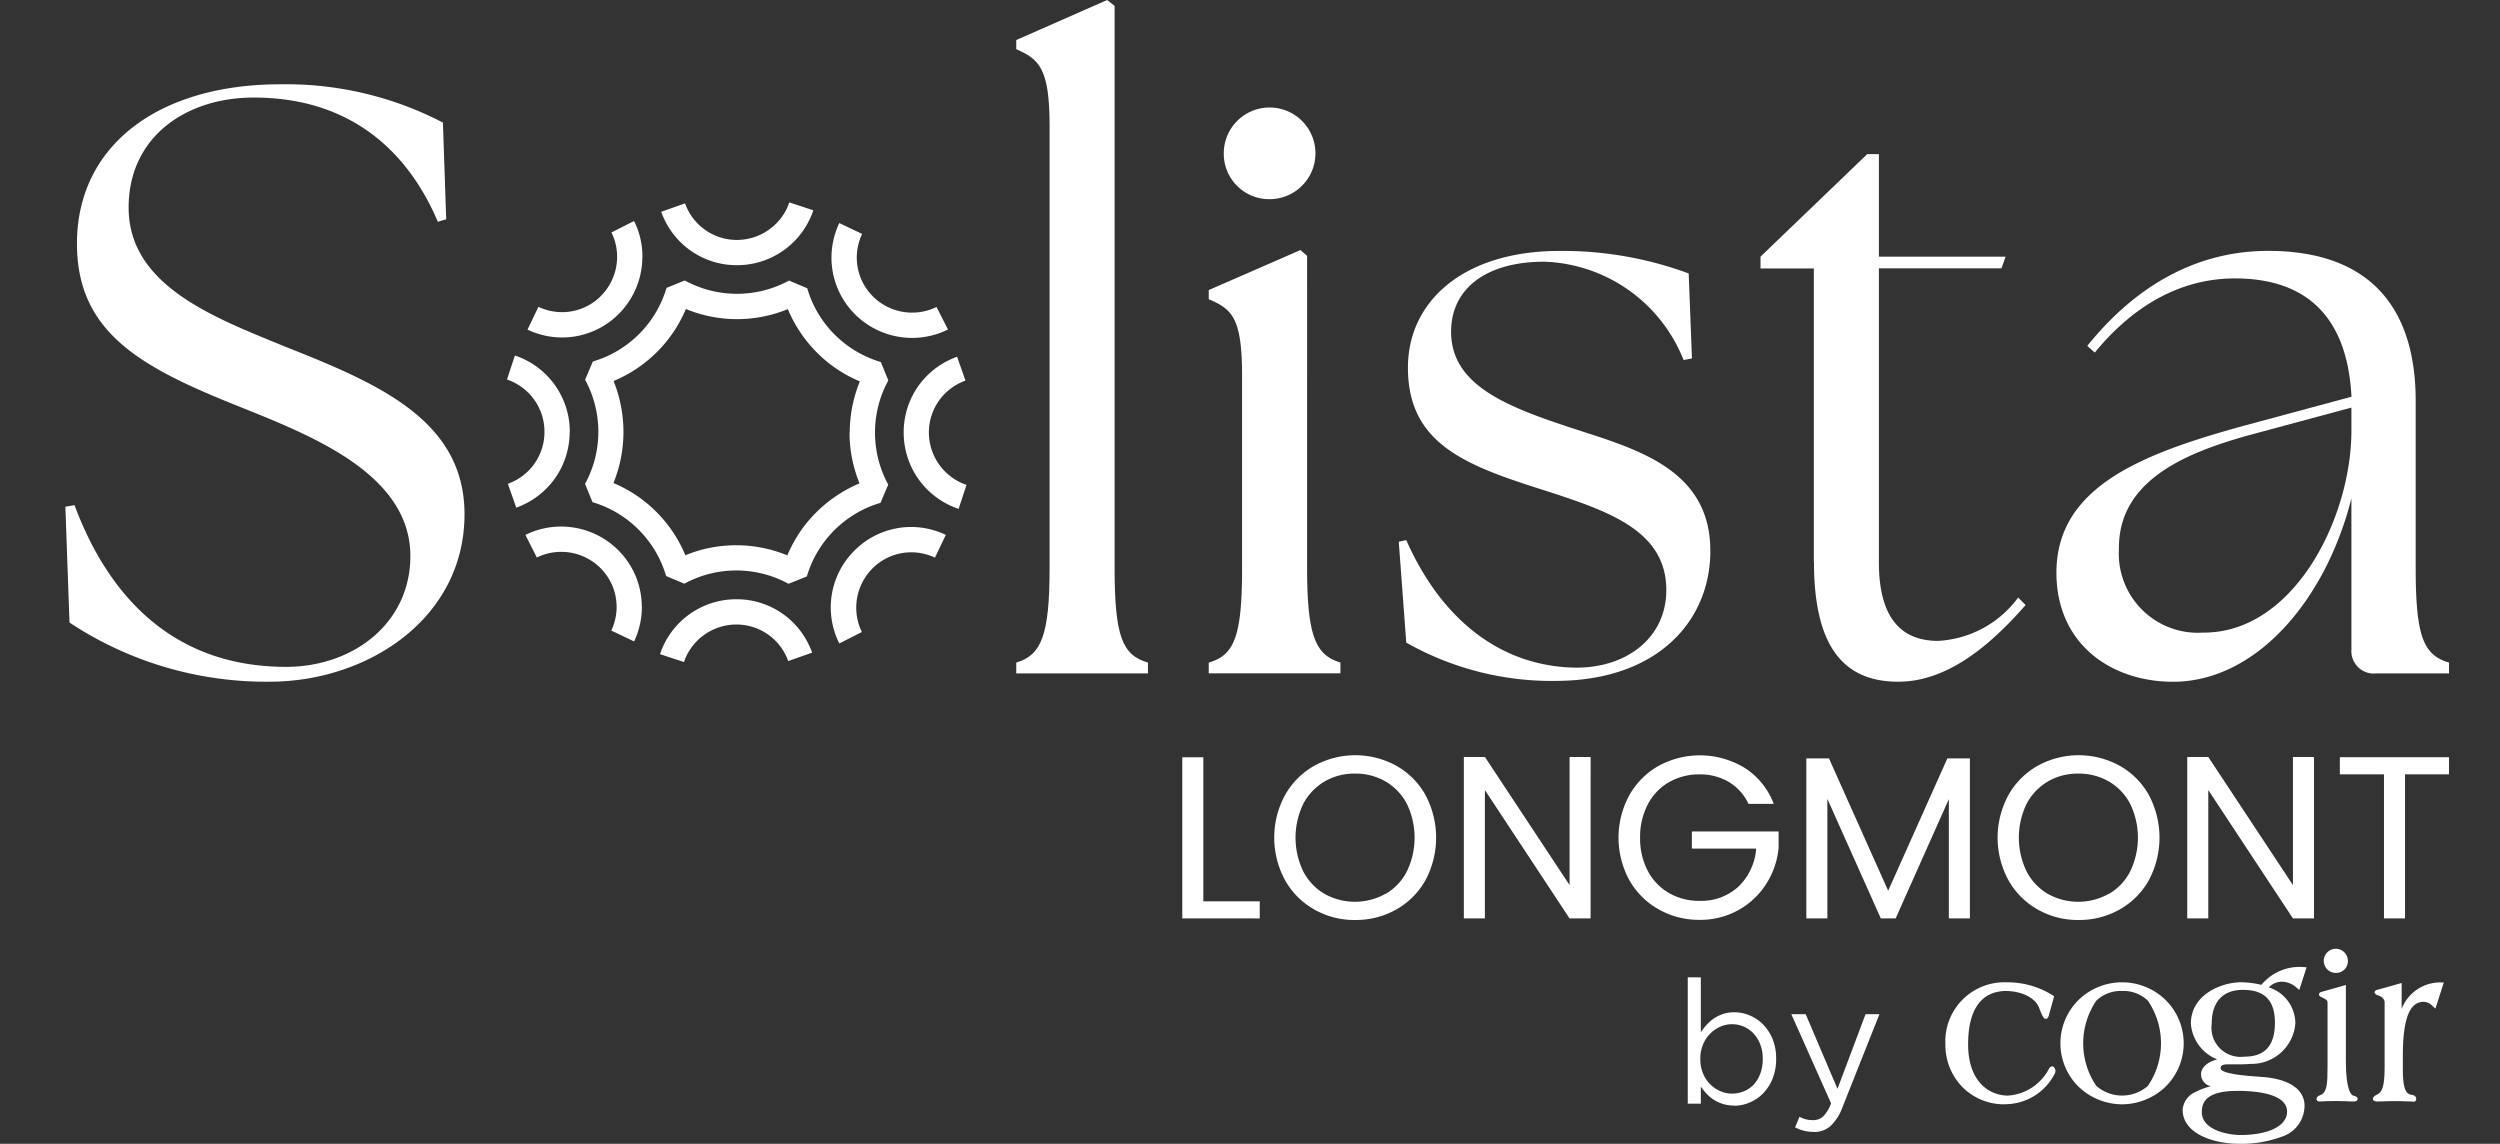
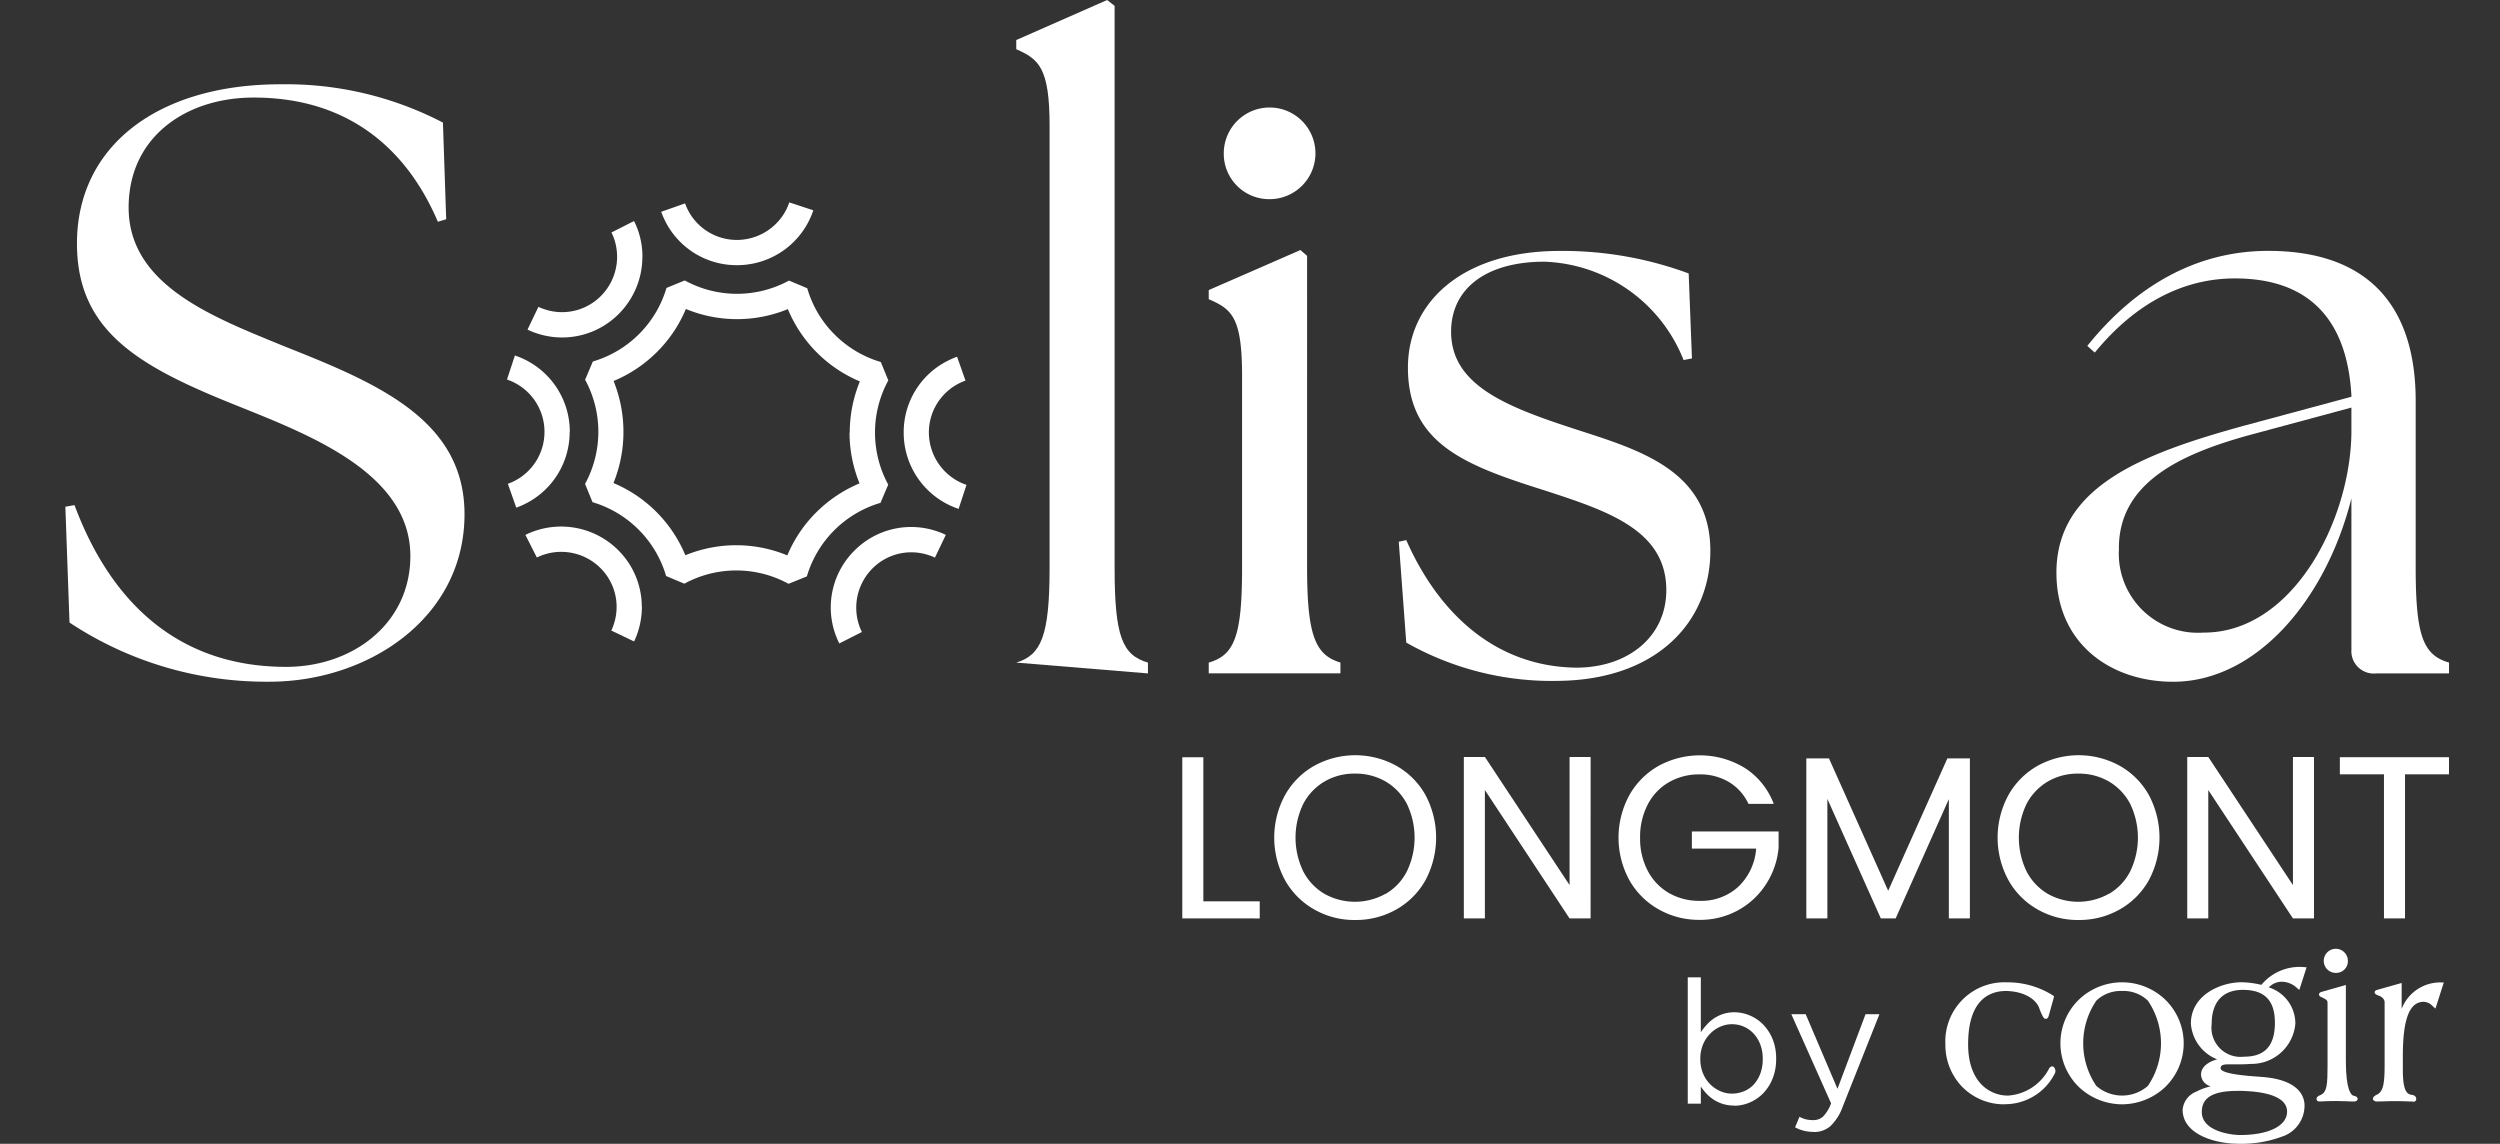
<svg xmlns="http://www.w3.org/2000/svg" width="153" height="70" viewBox="0 0 153 70">
  <rect x="0" y="0" width="153" height="70" fill="#333333" stroke="none" />
  <defs>
    <clipPath id="clip-Solista_Longmont">
      <rect width="153" height="70" />
    </clipPath>
  </defs>
  <g id="Solista_Longmont" clip-path="url(#clip-Solista_Longmont)">
    <g id="SOLISTA-LONGMONT-BRANDED-WHITE-09_1_" data-name="SOLISTA-LONGMONT-BRANDED-WHITE-09 (1)" transform="translate(4)">
      <g id="Group_46" data-name="Group 46" transform="translate(68.356 46.222)">
        <path id="Path_283" data-name="Path 283" d="M204.154,130.606h3.455v1.047H202.87V121.79h1.288v8.816Z" transform="translate(-202.87 -121.667)" fill="#fff" />
        <path id="Path_284" data-name="Path 284" d="M219.079,130.927a4.674,4.674,0,0,1-1.791-1.8,5.449,5.449,0,0,1,0-5.193,4.7,4.7,0,0,1,1.791-1.8,5.209,5.209,0,0,1,5.025,0,4.66,4.66,0,0,1,1.783,1.791,5.542,5.542,0,0,1,0,5.209,4.66,4.66,0,0,1-1.783,1.791,5.011,5.011,0,0,1-2.519.646A4.924,4.924,0,0,1,219.079,130.927Zm4.367-.953a3.35,3.35,0,0,0,1.3-1.374,4.75,4.75,0,0,0,0-4.138,3.423,3.423,0,0,0-1.3-1.366,3.645,3.645,0,0,0-1.869-.483,3.6,3.6,0,0,0-1.869.483,3.45,3.45,0,0,0-1.3,1.366,4.75,4.75,0,0,0,0,4.138,3.4,3.4,0,0,0,1.3,1.374,3.828,3.828,0,0,0,3.721,0Z" transform="translate(-211.003 -121.49)" fill="#fff" />
        <path id="Path_285" data-name="Path 285" d="M252.767,131.629h-1.288l-5.181-7.855v7.855H245.01V121.75H246.3l5.181,7.839V121.75h1.288Z" transform="translate(-227.779 -121.644)" fill="#fff" />
        <path id="Path_286" data-name="Path 286" d="M276.117,124.477a3.056,3.056,0,0,0-1.19-1.337,3.429,3.429,0,0,0-1.811-.474,3.693,3.693,0,0,0-1.861.474,3.332,3.332,0,0,0-1.3,1.358,4.275,4.275,0,0,0-.474,2.045,4.23,4.23,0,0,0,.474,2.036,3.372,3.372,0,0,0,1.3,1.353,3.693,3.693,0,0,0,1.861.474,3.357,3.357,0,0,0,2.376-.863,3.584,3.584,0,0,0,1.092-2.335H272.65v-1.047h5.308v.99a4.889,4.889,0,0,1-.765,2.229,4.729,4.729,0,0,1-1.713,1.6,4.792,4.792,0,0,1-2.363.589,4.987,4.987,0,0,1-2.507-.646,4.709,4.709,0,0,1-1.791-1.791,5.434,5.434,0,0,1,0-5.185,4.7,4.7,0,0,1,1.791-1.8,5.279,5.279,0,0,1,5.287.131,4.471,4.471,0,0,1,1.762,2.192h-1.542Z" transform="translate(-241.463 -121.496)" fill="#fff" />
        <path id="Path_287" data-name="Path 287" d="M306.28,121.96v9.793h-1.288v-7.3l-3.255,7.3h-.908l-3.271-7.315v7.315H296.27V121.96h1.386l3.623,8.1,3.623-8.1h1.374Z" transform="translate(-258.079 -121.768)" fill="#fff" />
        <path id="Path_288" data-name="Path 288" d="M327.349,130.927a4.675,4.675,0,0,1-1.791-1.8,5.45,5.45,0,0,1,0-5.193,4.7,4.7,0,0,1,1.791-1.8,5.209,5.209,0,0,1,5.025,0,4.66,4.66,0,0,1,1.783,1.791,5.543,5.543,0,0,1,0,5.209,4.66,4.66,0,0,1-1.783,1.791,5.011,5.011,0,0,1-2.519.646A4.924,4.924,0,0,1,327.349,130.927Zm4.363-.953a3.35,3.35,0,0,0,1.3-1.374,4.75,4.75,0,0,0,0-4.138,3.423,3.423,0,0,0-1.3-1.366,3.645,3.645,0,0,0-1.869-.483,3.6,3.6,0,0,0-1.869.483,3.451,3.451,0,0,0-1.3,1.366,4.75,4.75,0,0,0,0,4.138,3.4,3.4,0,0,0,1.3,1.374,3.828,3.828,0,0,0,3.721,0Z" transform="translate(-275.002 -121.49)" fill="#fff" />
        <path id="Path_289" data-name="Path 289" d="M361.037,131.629h-1.288l-5.181-7.855v7.855H353.28V121.75h1.288l5.181,7.839V121.75h1.288Z" transform="translate(-291.777 -121.644)" fill="#fff" />
        <path id="Path_290" data-name="Path 290" d="M382.8,121.78v1.047h-2.691v8.816h-1.288v-8.816h-2.7V121.78Z" transform="translate(-305.278 -121.661)" fill="#fff" />
      </g>
      <g id="Group_47" data-name="Group 47" transform="translate(99.294 58.068)">
        <path id="Path_291" data-name="Path 291" d="M374.663,151.932a.738.738,0,1,1,.683-.736.712.712,0,0,1-.683.736Z" transform="translate(-334.95 -150.46)" fill="#fff" />
        <path id="Path_292" data-name="Path 292" d="M320.691,162.937a3.593,3.593,0,0,1-2.543-1.03,3.679,3.679,0,0,1-1.067-2.65,3.613,3.613,0,0,1,3.737-3.786,5.2,5.2,0,0,1,2.875.822l.041.041-.327,1.178c-.016.057-.053.192-.184.192-.114,0-.176-.094-.38-.593V157.1c-.147-.482-.769-1.059-2.032-1.1-1.063,0-2.339.568-2.339,3.267,0,2.314,1.317,3.136,2.441,3.136a3.049,3.049,0,0,0,2.478-1.587c.061-.131.139-.2.225-.2.151,0,.2.225.2.286a.4.4,0,0,1-.065.2,3.409,3.409,0,0,1-3.063,1.828h0Zm2.94-2.118Z" transform="translate(-301.317 -153.421)" fill="#fff" />
        <path id="Path_293" data-name="Path 293" d="M338.074,162.937a3.865,3.865,0,0,1-2.609-1.026,3.727,3.727,0,0,1,0-5.414,3.824,3.824,0,0,1,5.214,0,3.727,3.727,0,0,1,0,5.414,3.875,3.875,0,0,1-2.6,1.026Zm0-6.935a2.144,2.144,0,0,0-1.578.593,4.64,4.64,0,0,0,0,5.214,2.4,2.4,0,0,0,3.157,0,4.64,4.64,0,0,0,0-5.214,2.138,2.138,0,0,0-1.578-.593Z" transform="translate(-311.496 -153.421)" fill="#fff" />
        <path id="Path_294" data-name="Path 294" d="M374.891,163c-.094,0-.229,0-.388-.012-.2-.008-.437-.016-.642-.016-.429,0-.683.012-.851.02-.078,0-.135.008-.18.008-.2,0-.2-.114-.2-.155,0-.135.139-.2.274-.254.364-.18.4-.634.4-1.783v-3.856c0-.143-.07-.184-.233-.266-.041-.02-.082-.041-.123-.065l-.02-.008c-.053-.02-.147-.061-.147-.159,0-.119.119-.151.164-.164l1.48-.421v4.649c0,1.824.339,2.085.446,2.122l.029.008c.1.025.245.057.245.2,0,.045-.025.155-.249.155h0Z" transform="translate(-334.152 -153.658)" fill="#fff" />
        <path id="Path_295" data-name="Path 295" d="M383.527,162.771c-.09,0-.217,0-.368-.008-.213-.008-.483-.016-.732-.016s-.519.008-.736.016c-.151,0-.282.008-.372.008-.123,0-.249-.057-.249-.168s.143-.209.266-.262c.348-.188.45-.609.45-1.8v-3.831c0-.262-.262-.384-.352-.417-.065-.02-.258-.082-.258-.2s.119-.143.233-.176l1.419-.4V157.1a2.53,2.53,0,0,1,2.441-1.615h.139l-.511,1.6-.115-.1s-.037-.033-.057-.049a.766.766,0,0,0-.548-.266c-.871,0-1.276,1.055-1.276,3.32v.806c0,1.075.147,1.513.519,1.562.27.025.3.188.3.258,0,.168-.151.168-.2.168h0Z" transform="translate(-339.141 -153.427)" fill="#fff" />
        <path id="Path_296" data-name="Path 296" d="M355.98,164c-1.362,0-3.39-.556-3.39-2.081a1.3,1.3,0,0,1,.818-1.1,3.9,3.9,0,0,1,.908-.335.769.769,0,0,1-.6-.716c0-.515.528-.814.99-.932a2.547,2.547,0,0,1-1.611-2.188c0-1.746,1.816-2.531,3.1-2.531a5.694,5.694,0,0,1,1.214.159,3.042,3.042,0,0,1,2.637-1.084l.131.008-.446,1.386-.115-.09a1.389,1.389,0,0,0-.969-.413,1.133,1.133,0,0,0-.785.348,2.319,2.319,0,0,1,1.627,2.216,2.689,2.689,0,0,1-2.719,2.466c-.384.033-.777.029-1.153.029h-.282c-.372,0-.421.123-.421.241,0,.159.372.376,2.159.5.106.008.192.012.245.02,2.466.143,2.732,1.272,2.732,1.75a1.994,1.994,0,0,1-1.4,1.918,7.088,7.088,0,0,1-2.682.429h0Zm-.061-3.234c-1.934,0-2.155.74-2.155,1.3,0,1.145,1.734,1.4,2.343,1.4,1.746,0,2.875-.56,2.875-1.431,0-1.108-1.918-1.272-3.063-1.272Zm.36-6.183c-1.231,0-1.91.736-1.91,2.077a1.783,1.783,0,0,0,1.983,2.012c1.28,0,1.885-.679,1.885-2.077s-.658-2.012-1.959-2.012h0Z" transform="translate(-322.307 -152.071)" fill="#fff" />
        <path id="Path_297" data-name="Path 297" d="M281.376,162.577a2.4,2.4,0,0,1-.683-.094,2.337,2.337,0,0,1-.56-.254,2.446,2.446,0,0,1-.45-.372,3.266,3.266,0,0,1-.356-.446v1.051h-.8V154.73h.8v3.357a4.008,4.008,0,0,1,.368-.466,2.538,2.538,0,0,1,.45-.388,2.408,2.408,0,0,1,.556-.266,2.21,2.21,0,0,1,.679-.1,2.429,2.429,0,0,1,.936.192,2.459,2.459,0,0,1,.822.556,2.781,2.781,0,0,1,.581.891,3.166,3.166,0,0,1,.217,1.2v.02a3.175,3.175,0,0,1-.217,1.2,2.792,2.792,0,0,1-.577.9,2.474,2.474,0,0,1-.818.56,2.39,2.39,0,0,1-.949.2h0Zm-.143-.732a1.945,1.945,0,0,0,.732-.143,1.7,1.7,0,0,0,.6-.413,2.057,2.057,0,0,0,.4-.662,2.514,2.514,0,0,0,.151-.891v-.02a2.4,2.4,0,0,0-.151-.879,2.058,2.058,0,0,0-.409-.667,1.789,1.789,0,0,0-1.325-.572,1.753,1.753,0,0,0-.72.155,1.96,1.96,0,0,0-.622.433,2.064,2.064,0,0,0-.434.667,2.224,2.224,0,0,0-.159.855v.02a2.258,2.258,0,0,0,.159.867,2.044,2.044,0,0,0,.434.667,2.017,2.017,0,0,0,.622.429,1.767,1.767,0,0,0,.72.155h0Z" transform="translate(-278.53 -152.984)" fill="#fff" />
        <path id="Path_298" data-name="Path 298" d="M295.39,167.451a2.476,2.476,0,0,1-.6-.07,2.444,2.444,0,0,1-.54-.209l.27-.646a1.792,1.792,0,0,0,.388.155,1.823,1.823,0,0,0,.45.049.88.88,0,0,0,.609-.221,2.267,2.267,0,0,0,.487-.806l-2.433-5.455h.879l1.946,4.567,1.717-4.567h.851l-2.249,5.659a3.053,3.053,0,0,1-.761,1.2,1.541,1.541,0,0,1-1.018.352h0Z" transform="translate(-287.686 -156.247)" fill="#fff" />
      </g>
      <g id="Group_50" data-name="Group 50" transform="translate(0 0)">
        <g id="Group_48" data-name="Group 48">
          <path id="Path_299" data-name="Path 299" d="M35.954,54l-.254-7.09.56-.1c1.991,5.357,5.864,9.9,12.954,9.9,4.081,0,7.6-2.654,7.6-6.784,0-5.1-6.273-7.446-10.558-9.18-6.019-2.4-9.846-4.539-9.846-9.945,0-5.966,4.948-9.744,12.447-9.744A20.8,20.8,0,0,1,58.807,23.4l.2,5.917-.511.151c-1.889-4.437-5.459-7.6-11.273-7.6-4.13,0-7.651,2.4-7.651,6.731,0,4.8,5.254,6.735,9.589,8.517,5.663,2.245,10.967,4.49,10.967,10.251,0,6.375-5.917,10.251-11.936,10.251a21.786,21.786,0,0,1-12.243-3.623Z" transform="translate(-35.7 -15.898)" fill="#fff" />
-           <path id="Path_300" data-name="Path 300" d="M178.02,49c1.529-.458,2.04-1.632,2.04-5.815V16.154c0-3.57-.662-4.081-2.04-4.694V10.9l5.561-2.449.458.356V43.186c0,4.183.458,5.357,2.04,5.815v.662H178.02Z" transform="translate(-119.825 -8.45)" fill="#fff" />
+           <path id="Path_300" data-name="Path 300" d="M178.02,49c1.529-.458,2.04-1.632,2.04-5.815V16.154c0-3.57-.662-4.081-2.04-4.694V10.9l5.561-2.449.458.356V43.186c0,4.183.458,5.357,2.04,5.815v.662Z" transform="translate(-119.825 -8.45)" fill="#fff" />
          <path id="Path_301" data-name="Path 301" d="M206.83,58.435c1.582-.458,2.04-1.632,2.04-5.815V40.889c0-3.57-.613-4.081-2.04-4.694v-.56l5.61-2.449.409.356V52.616c0,4.183.511,5.357,2.04,5.815v.662H206.83v-.662Zm.92-31.167a2.805,2.805,0,1,1,2.805,2.805A2.779,2.779,0,0,1,207.75,27.268Z" transform="translate(-136.855 -17.884)" fill="#fff" />
          <path id="Path_302" data-name="Path 302" d="M235.728,69.97l-.458-6.17.458-.1c2.143,4.845,5.766,7.753,10.407,7.806,3.161,0,5.508-1.889,5.508-4.743,0-3.672-3.57-4.845-7.5-6.121-4.845-1.529-8.313-2.858-8.313-7.5,0-4.028,3.365-7.139,9.282-7.139a22.245,22.245,0,0,1,7.9,1.378l.2,5.2-.511.1a9.514,9.514,0,0,0-8.517-6.019c-3.619,0-5.712,1.685-5.712,4.285,0,3.214,3.263,4.539,7.295,5.864,3.876,1.276,8.571,2.449,8.571,7.548,0,4.285-3.214,7.9-9.335,7.957a18.064,18.064,0,0,1-9.282-2.347Z" transform="translate(-153.665 -30.646)" fill="#fff" />
-           <path id="Path_303" data-name="Path 303" d="M292.673,56.522v-18H289.41V37.8l6.53-6.273h.716V37.8h7.753l-.254.716h-7.5v18c0,3.467,1.427,4.8,3.623,4.8a6.516,6.516,0,0,0,4.9-2.654l.458.458c-2.192,2.5-4.8,4.694-7.8,4.694-3.214,0-5.152-1.987-5.152-7.295Z" transform="translate(-185.667 -22.093)" fill="#fff" />
          <path id="Path_304" data-name="Path 304" d="M351.753,70.33V61.15c-1.582,6.273-5.868,11.22-10.914,11.22-3.774,0-7.139-2.294-7.139-6.681,0-5.3,5.357-7.295,11.425-8.975l6.632-1.787c-.254-4.948-2.805-7.242-7.139-7.242-3.059,0-6.019,1.427-8.571,4.539l-.458-.409C338.5,48.192,342.222,46,346.658,46c6.17,0,9.029,3.418,9.029,9.18v10.2c0,4.183.458,5.357,2.04,5.815v.662H353.29a1.371,1.371,0,0,1-1.529-1.529Zm-9.029-.969c5.459,0,8.975-6.886,9.029-12.243V55.589l-6.428,1.734c-3.774,1.071-7.855,2.756-7.8,6.935a4.84,4.84,0,0,0,5.2,5.1Z" transform="translate(-211.847 -30.646)" fill="#fff" />
        </g>
        <g id="Group_49" data-name="Group 49" transform="translate(27.028 12.386)">
          <path id="Path_305" data-name="Path 305" d="M105.635,66.33a4.9,4.9,0,0,1-2.74,4.416,5.114,5.114,0,0,1-.527.225l-.515-1.46a3.442,3.442,0,0,0,.356-.151,3.363,3.363,0,0,0,1.885-3.03,3.37,3.37,0,0,0-2.294-3.2l.483-1.472a4.916,4.916,0,0,1,3.361,4.67Z" transform="translate(-101.8 -52.288)" fill="#fff" />
          <path id="Path_306" data-name="Path 306" d="M111.687,92.166a4.987,4.987,0,0,1-.262,1.591,4.148,4.148,0,0,1-.217.532l-1.394-.667a2.587,2.587,0,0,0,.143-.356,3.349,3.349,0,0,0-.81-3.472,3.4,3.4,0,0,0-3.541-.789c-.123.045-.237.094-.348.147l-.7-1.382a4.879,4.879,0,0,1,.515-.221,4.948,4.948,0,0,1,5.16,1.149,4.892,4.892,0,0,1,1.448,3.472Z" transform="translate(-103.431 -67.419)" fill="#fff" />
-           <path id="Path_307" data-name="Path 307" d="M134.007,101.407l-1.46.515a3.44,3.44,0,0,0-.151-.356,3.359,3.359,0,0,0-3.03-1.881,3.4,3.4,0,0,0-3.059,1.946,3.476,3.476,0,0,0-.139.352L124.7,101.5a4.916,4.916,0,0,1,4.67-3.361,4.886,4.886,0,0,1,4.416,2.74,4.644,4.644,0,0,1,.225.527Z" transform="translate(-115.336 -73.851)" fill="#fff" />
          <path id="Path_308" data-name="Path 308" d="M157.312,87.8l-.667,1.394a2.939,2.939,0,0,0-.356-.143,3.349,3.349,0,0,0-3.472.81,3.4,3.4,0,0,0-.789,3.541,3.335,3.335,0,0,0,.147.343l-1.382.7a4.9,4.9,0,0,1,.924-5.68,4.891,4.891,0,0,1,5.058-1.182,4.261,4.261,0,0,1,.532.217Z" transform="translate(-130.455 -67.453)" fill="#fff" />
          <path id="Path_309" data-name="Path 309" d="M165.014,69.683l-.482,1.468a4.916,4.916,0,0,1-3.361-4.67,4.886,4.886,0,0,1,2.74-4.416,5.11,5.11,0,0,1,.527-.225l.515,1.46a3.441,3.441,0,0,0-.356.151,3.363,3.363,0,0,0-1.885,3.03,3.4,3.4,0,0,0,1.946,3.059,3.476,3.476,0,0,0,.352.139Z" transform="translate(-136.893 -52.394)" fill="#fff" />
-           <path id="Path_310" data-name="Path 310" d="M157.486,48.348a4.883,4.883,0,0,1-.515.221,4.948,4.948,0,0,1-5.16-1.149,4.891,4.891,0,0,1-1.182-5.058,3.719,3.719,0,0,1,.217-.532l1.394.667a2.943,2.943,0,0,0-.143.356,3.349,3.349,0,0,0,.81,3.472,3.4,3.4,0,0,0,3.541.789c.123-.045.237-.094.348-.147l.7,1.382Z" transform="translate(-130.507 -40.566)" fill="#fff" />
          <path id="Path_311" data-name="Path 311" d="M134.191,39.222a4.916,4.916,0,0,1-4.67,3.361,4.886,4.886,0,0,1-4.416-2.74,5.11,5.11,0,0,1-.225-.527l1.46-.515a3.442,3.442,0,0,0,.151.356,3.359,3.359,0,0,0,3.03,1.881,3.4,3.4,0,0,0,3.059-1.946,3.478,3.478,0,0,0,.139-.352l1.468.483Z" transform="translate(-115.443 -38.74)" fill="#fff" />
          <path id="Path_312" data-name="Path 312" d="M111.9,43.718a4.944,4.944,0,0,1-1.439,3.492,4.891,4.891,0,0,1-5.058,1.182,4.261,4.261,0,0,1-.532-.217l.667-1.394a2.937,2.937,0,0,0,.356.143,3.349,3.349,0,0,0,3.472-.81,3.4,3.4,0,0,0,.789-3.541,3.338,3.338,0,0,0-.147-.343l1.382-.7a5.51,5.51,0,0,1,.225.519,4.909,4.909,0,0,1,.29,1.668Z" transform="translate(-103.615 -40.389)" fill="#fff" />
          <path id="Path_313" data-name="Path 313" d="M132.044,56.537l-.033.057a6.664,6.664,0,0,0,.025,6.322l-.474,1.116-.053.016a6.657,6.657,0,0,0-4.453,4.486l-1.124.454-.057-.033a6.656,6.656,0,0,0-6.318.025l-1.116-.47-.016-.057a6.668,6.668,0,0,0-4.486-4.461l-.458-1.12.029-.053a6.664,6.664,0,0,0-.025-6.322l.474-1.116.053-.016a6.657,6.657,0,0,0,4.453-4.486l1.12-.458.057.033a6.664,6.664,0,0,0,6.322-.025l1.116.47.016.057a6.584,6.584,0,0,0,1.664,2.781,6.658,6.658,0,0,0,2.821,1.676l.458,1.12Zm-2.363,3.2A8.235,8.235,0,0,1,130.3,56.6a8.157,8.157,0,0,1-2.629-1.766,8.269,8.269,0,0,1-1.779-2.658,8.191,8.191,0,0,1-6.24-.008,8.158,8.158,0,0,1-1.766,2.629,8.27,8.27,0,0,1-2.658,1.779,8.329,8.329,0,0,1-.008,6.244,8.21,8.21,0,0,1,4.4,4.42,8.191,8.191,0,0,1,6.24.008,8.157,8.157,0,0,1,1.766-2.629,8.3,8.3,0,0,1,2.654-1.779,8.239,8.239,0,0,1-.613-3.108Z" transform="translate(-108.704 -45.644)" fill="#fff" />
        </g>
      </g>
    </g>
  </g>
</svg>